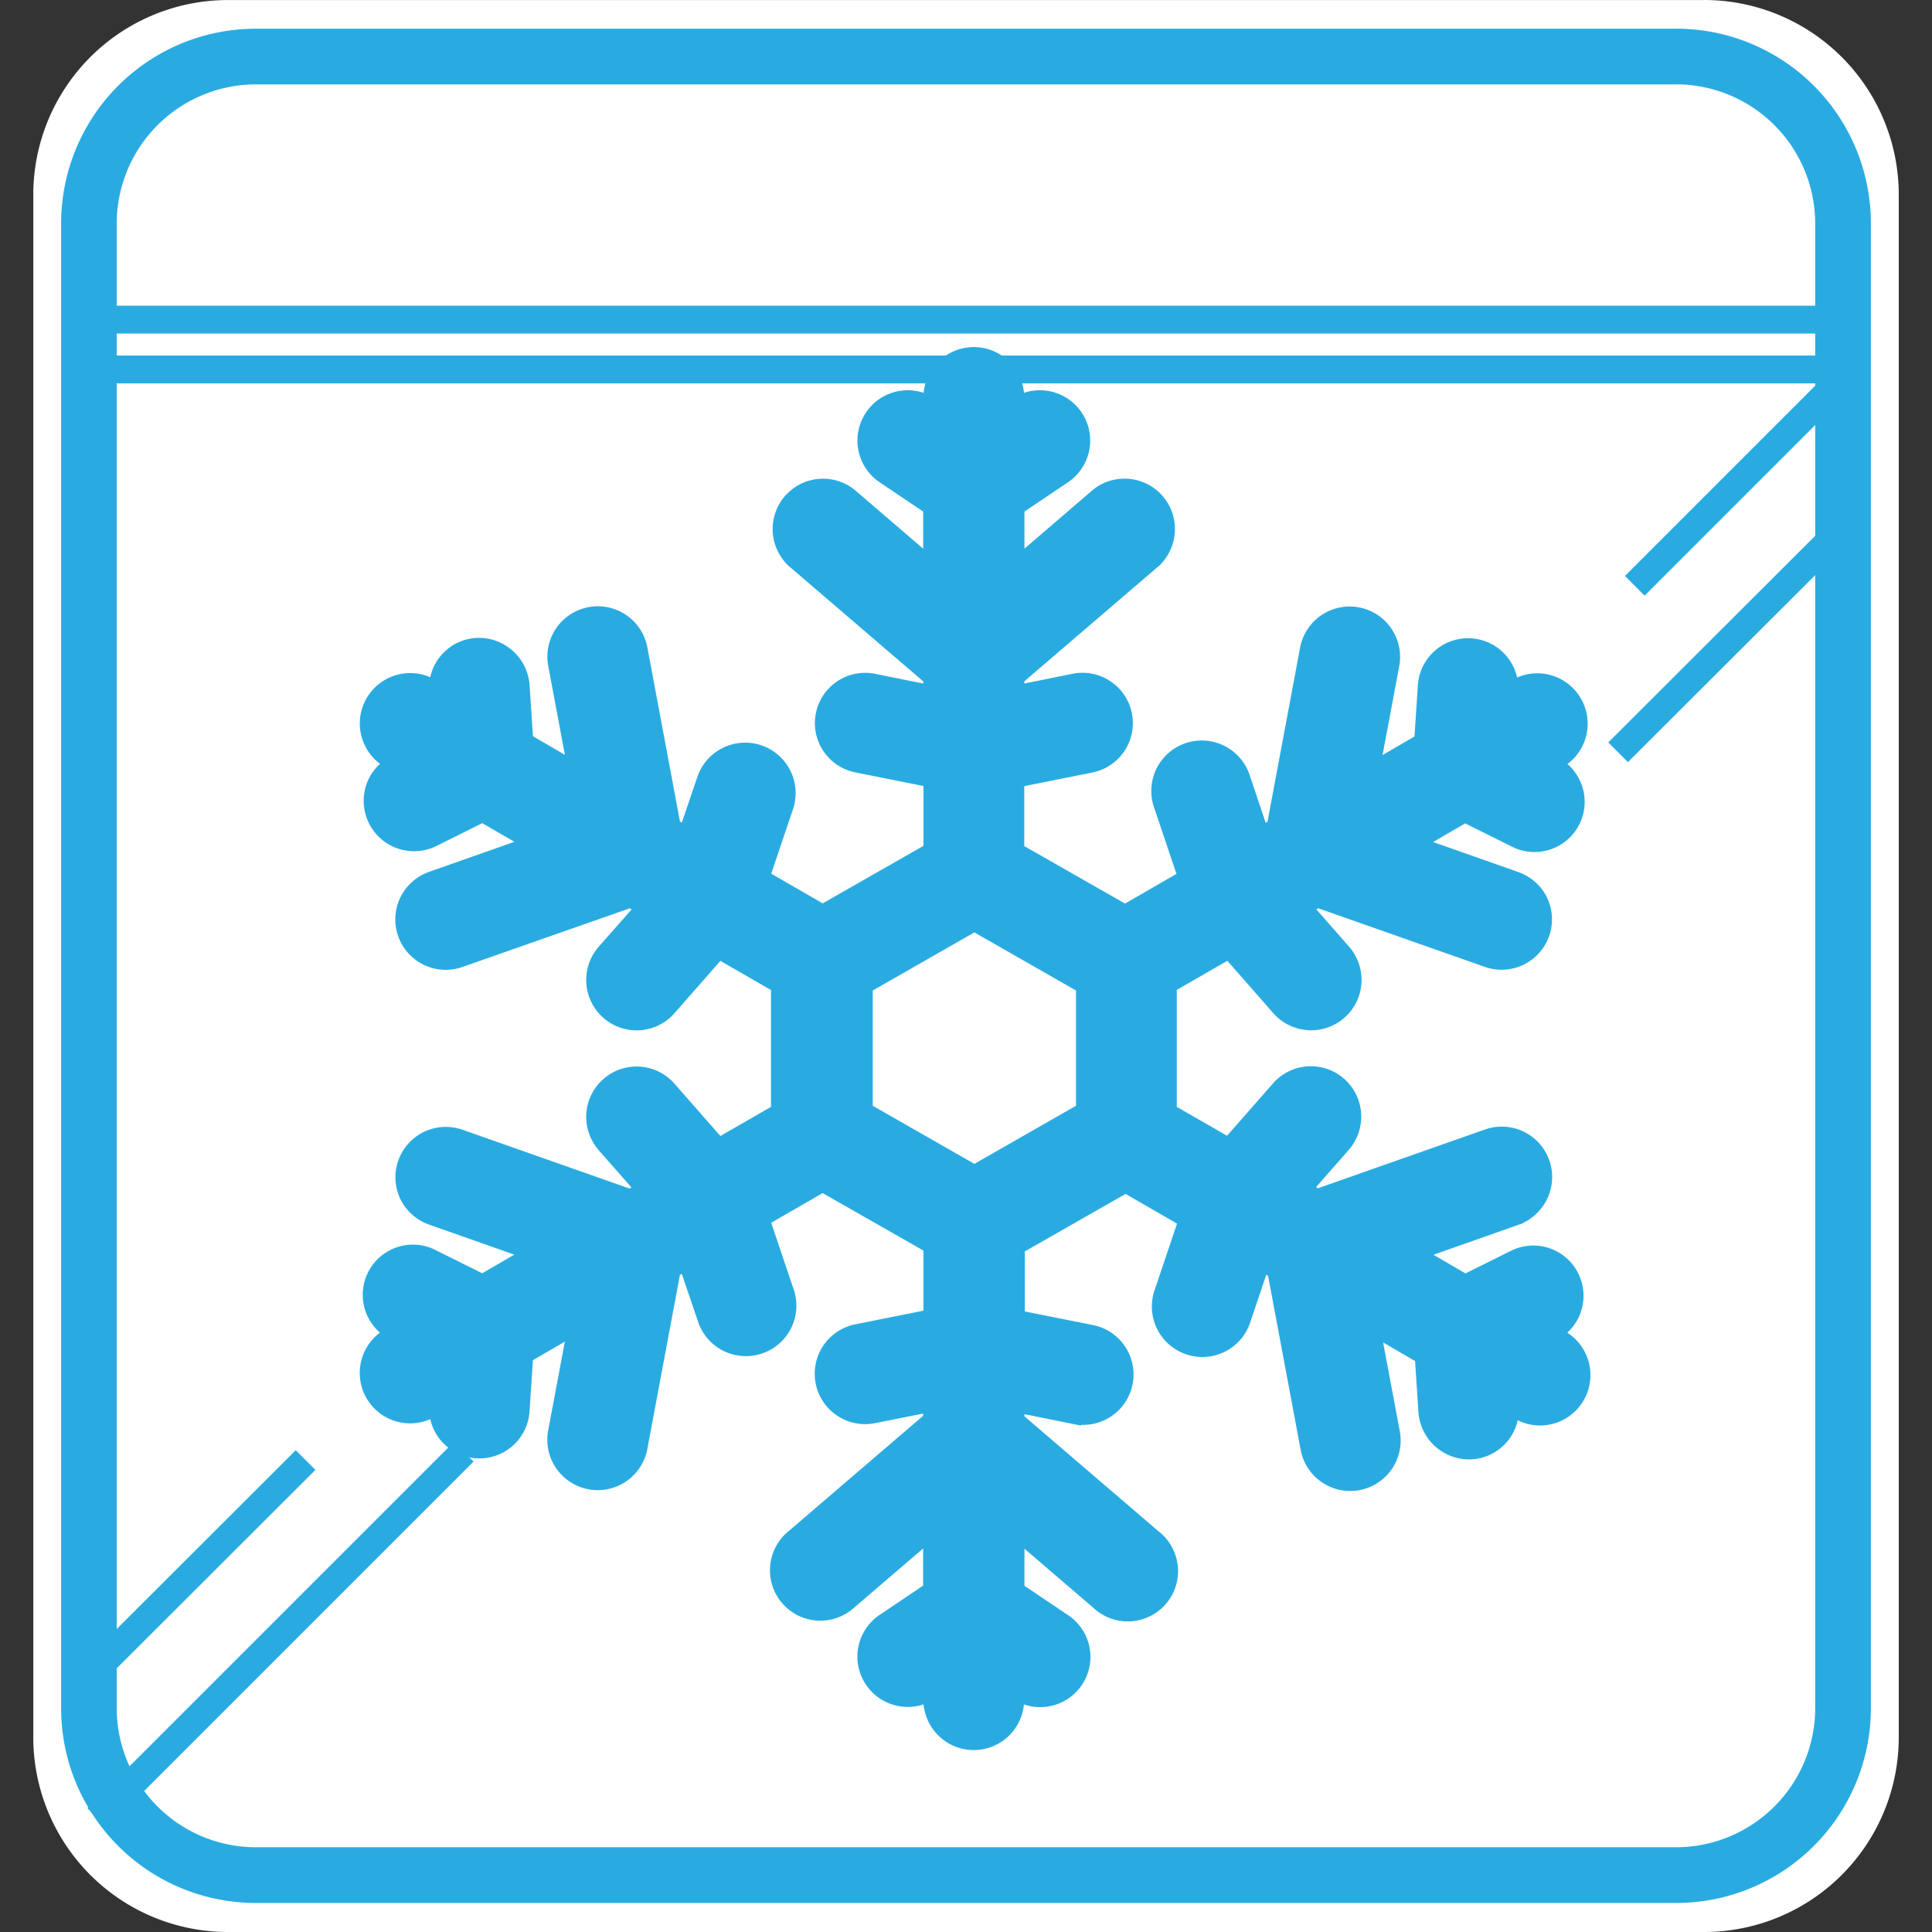
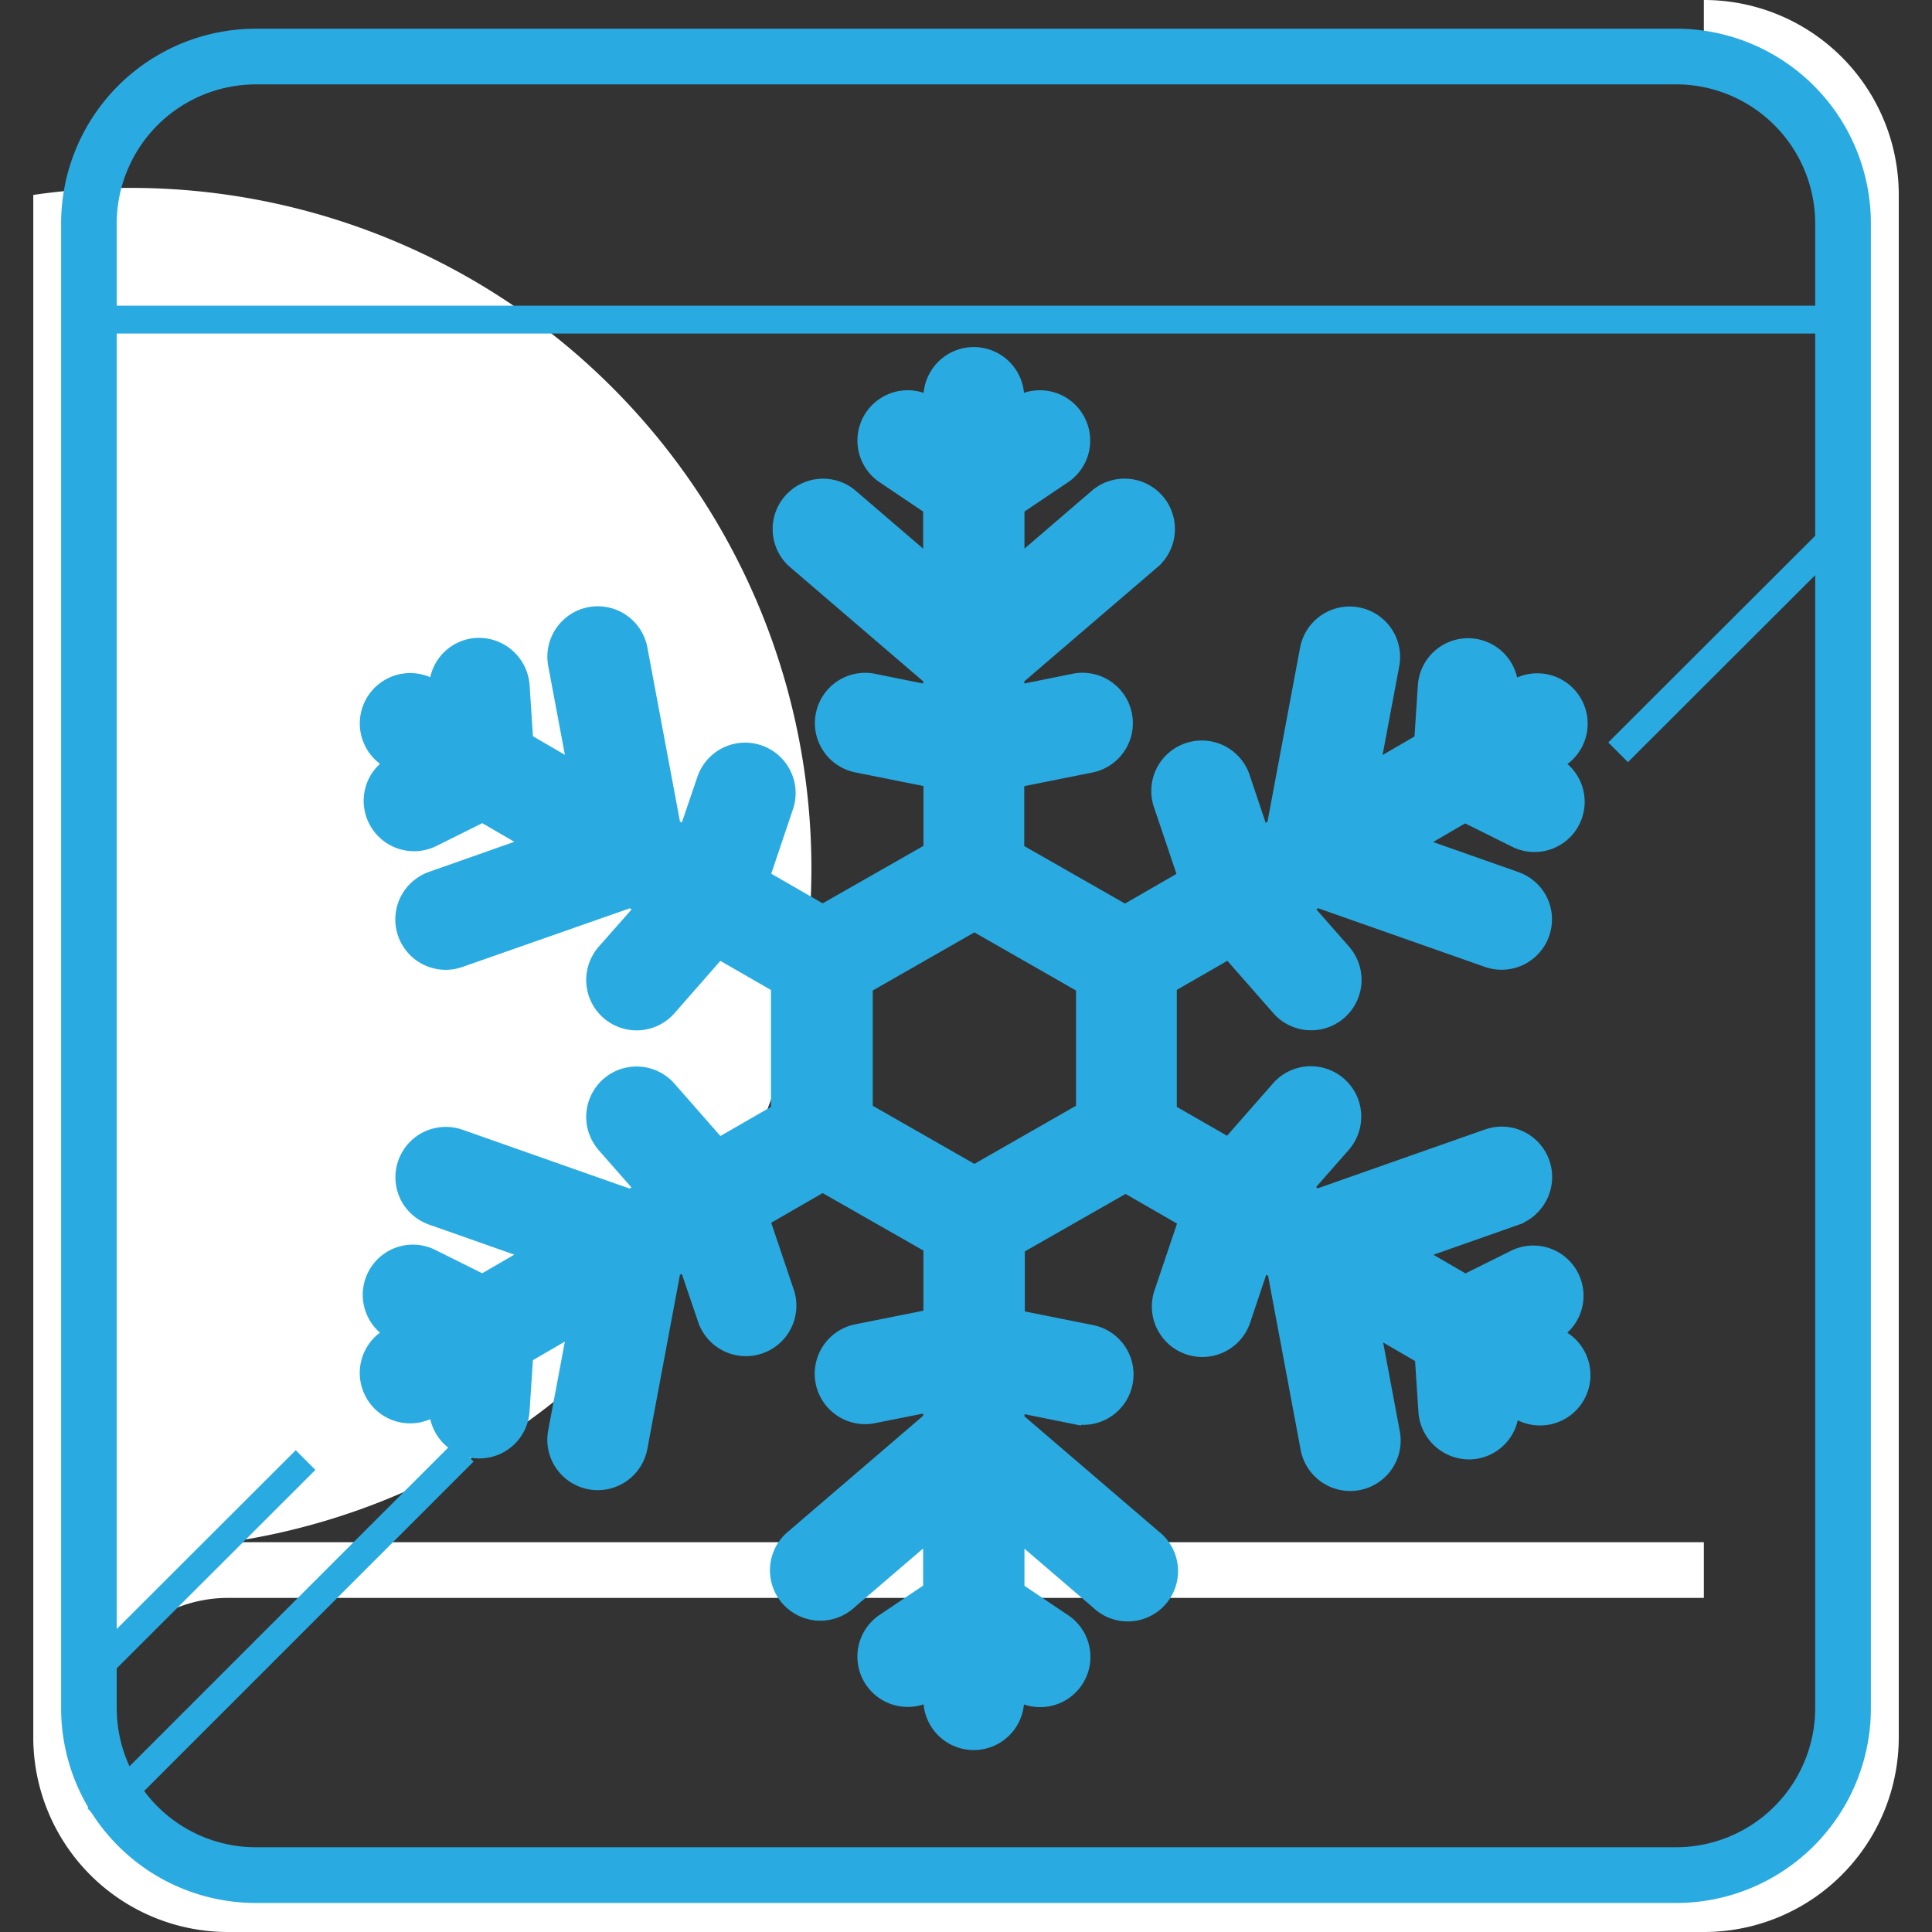
<svg xmlns="http://www.w3.org/2000/svg" width="44" height="44" viewBox="0 0 44 44">
  <rect x="0" y="0" width="44" height="44" fill="#333333" stroke="none" />
  <defs>
    <clipPath id="clip-path">
      <rect id="長方形_14419" data-name="長方形 14419" width="44" height="44" transform="translate(18 128)" fill="#fff" stroke="#707070" stroke-width="1" />
    </clipPath>
  </defs>
  <g id="マスクグループ_16398" data-name="マスクグループ 16398" transform="translate(-18 -128)" clip-path="url(#clip-path)">
    <g id="レイヤー_3" data-name="レイヤー 3" transform="translate(18.758 128)">
      <g id="グループ_16475" data-name="グループ 16475">
        <g id="グループ_16473" data-name="グループ 16473">
-           <rect id="長方形_14420" data-name="長方形 14420" width="41.216" height="42.732" rx="3.805" transform="translate(0.634 0.634)" fill="#fff" />
-           <path id="パス_183438" data-name="パス 183438" d="M38.046,1.268a3.172,3.172,0,0,1,3.17,3.17V39.561a3.172,3.172,0,0,1-3.17,3.17H4.439a3.172,3.172,0,0,1-3.17-3.17V4.439a3.172,3.172,0,0,1,3.17-3.17H38.046m0-1.268H4.439A4.435,4.435,0,0,0,0,4.439V39.561A4.435,4.435,0,0,0,4.439,44H38.046a4.435,4.435,0,0,0,4.439-4.439V4.439A4.435,4.435,0,0,0,38.046,0Z" fill="#fff" />
+           <path id="パス_183438" data-name="パス 183438" d="M38.046,1.268a3.172,3.172,0,0,1,3.17,3.17V39.561a3.172,3.172,0,0,1-3.17,3.17H4.439a3.172,3.172,0,0,1-3.17-3.17a3.172,3.172,0,0,1,3.17-3.17H38.046m0-1.268H4.439A4.435,4.435,0,0,0,0,4.439V39.561A4.435,4.435,0,0,0,4.439,44H38.046a4.435,4.435,0,0,0,4.439-4.439V4.439A4.435,4.435,0,0,0,38.046,0Z" fill="#fff" />
        </g>
        <g id="グループ_16474" data-name="グループ 16474">
-           <rect id="長方形_14421" data-name="長方形 14421" width="39.948" height="41.419" rx="3.805" transform="translate(1.268 1.287)" fill="#fff" />
          <path id="パス_183439" data-name="パス 183439" d="M37.412,1.921a3.172,3.172,0,0,1,3.17,3.17V38.9a3.172,3.172,0,0,1-3.17,3.17H5.073A3.172,3.172,0,0,1,1.9,38.9V5.092a3.172,3.172,0,0,1,3.17-3.17H37.412m0-1.268H5.073A4.435,4.435,0,0,0,.634,5.092V38.9a4.435,4.435,0,0,0,4.439,4.439H37.412A4.435,4.435,0,0,0,41.85,38.9V5.092A4.435,4.435,0,0,0,37.412.653h0Z" fill="#29abe2" />
        </g>
        <line id="線_131" data-name="線 131" x2="39.948" transform="translate(1.268 7.279)" fill="none" stroke="#29abe2" stroke-miterlimit="10" stroke-width="0.634" />
-         <line id="線_132" data-name="線 132" x2="39.948" transform="translate(1.268 8.414)" fill="none" stroke="#29abe2" stroke-miterlimit="10" stroke-width="0.634" />
        <line id="線_133" data-name="線 133" y1="4.737" x2="4.743" transform="translate(1.458 33.252)" fill="none" stroke="#29abe2" stroke-miterlimit="10" stroke-width="0.634" />
        <line id="線_134" data-name="線 134" y1="8.345" x2="8.345" transform="translate(1.458 33.062)" fill="none" stroke="#29abe2" stroke-miterlimit="10" stroke-width="0.634" />
-         <line id="線_135" data-name="線 135" y1="4.743" x2="4.743" transform="translate(36.473 8.598)" fill="none" stroke="#29abe2" stroke-miterlimit="10" stroke-width="0.634" />
        <line id="線_136" data-name="線 136" y1="5.117" x2="5.124" transform="translate(36.093 12.016)" fill="none" stroke="#29abe2" stroke-miterlimit="10" stroke-width="0.634" />
        <path id="パス_183440" data-name="パス 183440" d="M34.78,30.43l-.12-.07a.985.985,0,0,0-.926-1.737l-1.122.558-1.1-.64,2.27-.8A1,1,0,0,0,34.3,27.3a.989.989,0,0,0-1.186-1.427l-3.874,1.363-.273-.159.869-.989a.911.911,0,0,0,.114-.159.989.989,0,0,0-1.6-1.148l-1.129,1.287L25.884,25.3V22.453l1.344-.774,1.129,1.287a.989.989,0,0,0,1.6-1.148.911.911,0,0,0-.114-.159l-.869-.989.273-.159,3.874,1.363A.989.989,0,0,0,34.3,20.45a1,1,0,0,0-.526-.438l-2.27-.8,1.1-.64,1.122.558a.984.984,0,0,0,.926-1.737l.12-.07a.989.989,0,0,0-.989-1.712l-.12.07a.987.987,0,0,0-1.972-.063l-.082,1.249-1.1.64.444-2.365a.99.99,0,1,0-1.947-.361l-.755,4.033-.273.159-.419-1.249a.991.991,0,1,0-1.877.634l.545,1.617-1.363.786-2.454-1.4V17.774l1.68-.336A.987.987,0,1,0,23.7,15.5l-1.287.26v-.317l3.113-2.67a.989.989,0,0,0-1.287-1.5L22.415,12.84V11.566l1.04-.7a.987.987,0,0,0-1.046-1.674v-.14a.989.989,0,0,0-1.978,0v.14a.987.987,0,0,0-1.046,1.674l1.04.7V12.84L18.6,11.274a.989.989,0,0,0-1.287,1.5l3.113,2.67v.317l-1.287-.26a.986.986,0,1,0-.387,1.934l1.68.336v1.585l-2.454,1.4-1.363-.786.545-1.617a.991.991,0,0,0-1.877-.634l-.425,1.249-.273-.159-.755-4.033a.99.99,0,0,0-1.947.361l.444,2.365-1.1-.64-.082-1.249a1,1,0,0,0-1.053-.926.981.981,0,0,0-.919.989l-.12-.07a.989.989,0,0,0-.989,1.712l.12.07a.945.945,0,0,0-.368.355.989.989,0,0,0,1.294,1.382l1.122-.558,1.1.64-2.27.8a1,1,0,0,0-.526.438.989.989,0,0,0,1.186,1.427L13.6,20.513l.273.159L13,21.661a.911.911,0,0,0-.114.159.989.989,0,0,0,1.6,1.148l1.129-1.287,1.344.774V25.3l-1.344.774-1.129-1.287a.989.989,0,0,0-1.6,1.148.911.911,0,0,0,.114.159l.869.989-.273.159L9.721,25.878A.989.989,0,0,0,8.535,27.3a1,1,0,0,0,.526.438l2.27.8-1.1.64-1.122-.558a.984.984,0,0,0-.926,1.737l-.12.07a.989.989,0,0,0,.989,1.712l.12-.07a.987.987,0,0,0,1.972.063l.082-1.249,1.1-.64-.444,2.365a.99.99,0,1,0,1.947.361l.755-4.033.273-.159.425,1.249a.991.991,0,1,0,1.877-.634l-.545-1.617,1.363-.786,2.454,1.4V29.98l-1.68.336a.989.989,0,0,0,.387,1.94L20.424,32v.317l-3.113,2.67a.989.989,0,1,0,1.287,1.5l1.826-1.566v1.275l-1.04.7a.987.987,0,0,0,1.046,1.674v.139a.989.989,0,1,0,1.978,0v-.139A.985.985,0,0,0,23.455,36.9l-1.04-.7V34.926l1.826,1.566A.987.987,0,1,0,25.529,35l-3.113-2.67v-.317l1.287.26a1.032,1.032,0,0,0,.2.019.989.989,0,0,0,.2-1.959l-1.68-.336V28.408l2.454-1.4,1.363.786-.545,1.617a.991.991,0,1,0,1.877.634l.419-1.249.273.159.755,4.033a.99.99,0,0,0,1.947-.361l-.444-2.365,1.1.64.082,1.249a1,1,0,0,0,1.053.926.981.981,0,0,0,.919-.989l.12.07a.989.989,0,1,0,.989-1.712ZM18.96,25.275V22.466l2.473-1.414,2.473,1.414v2.809l-2.473,1.414Z" fill="#29abe2" stroke="#29abe2" stroke-miterlimit="10" stroke-width="0.317" />
      </g>
    </g>
  </g>
</svg>